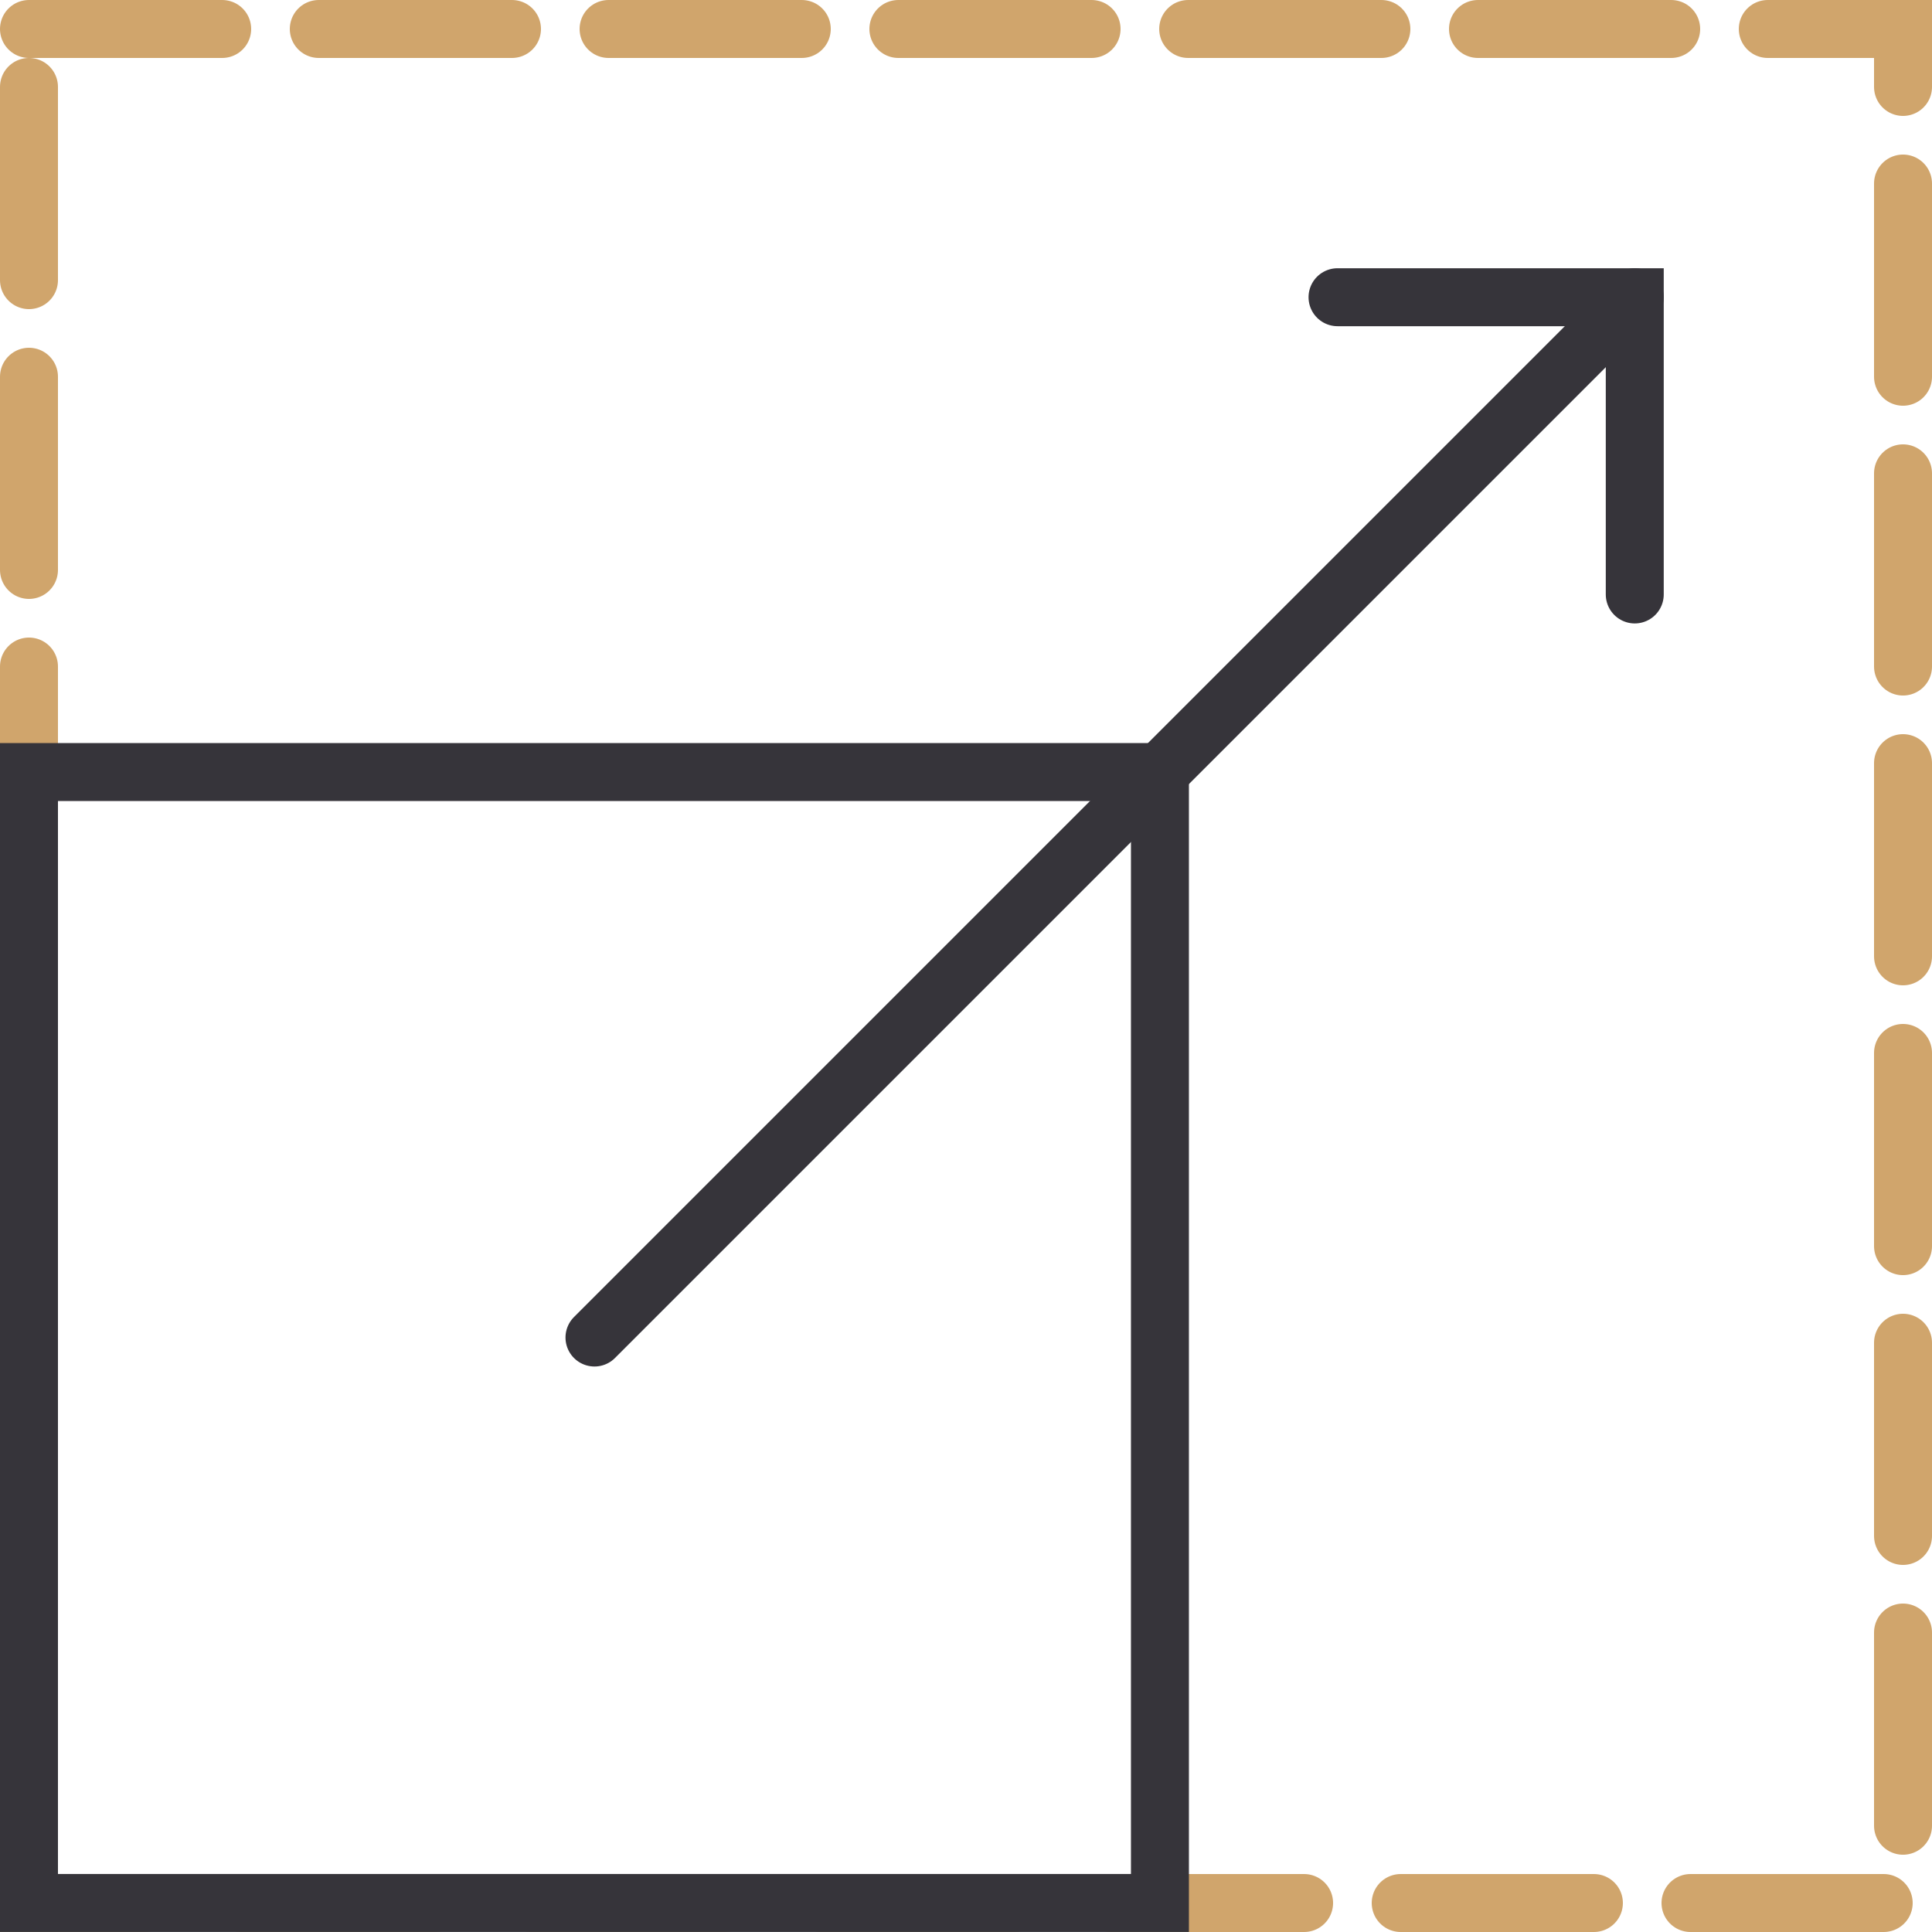
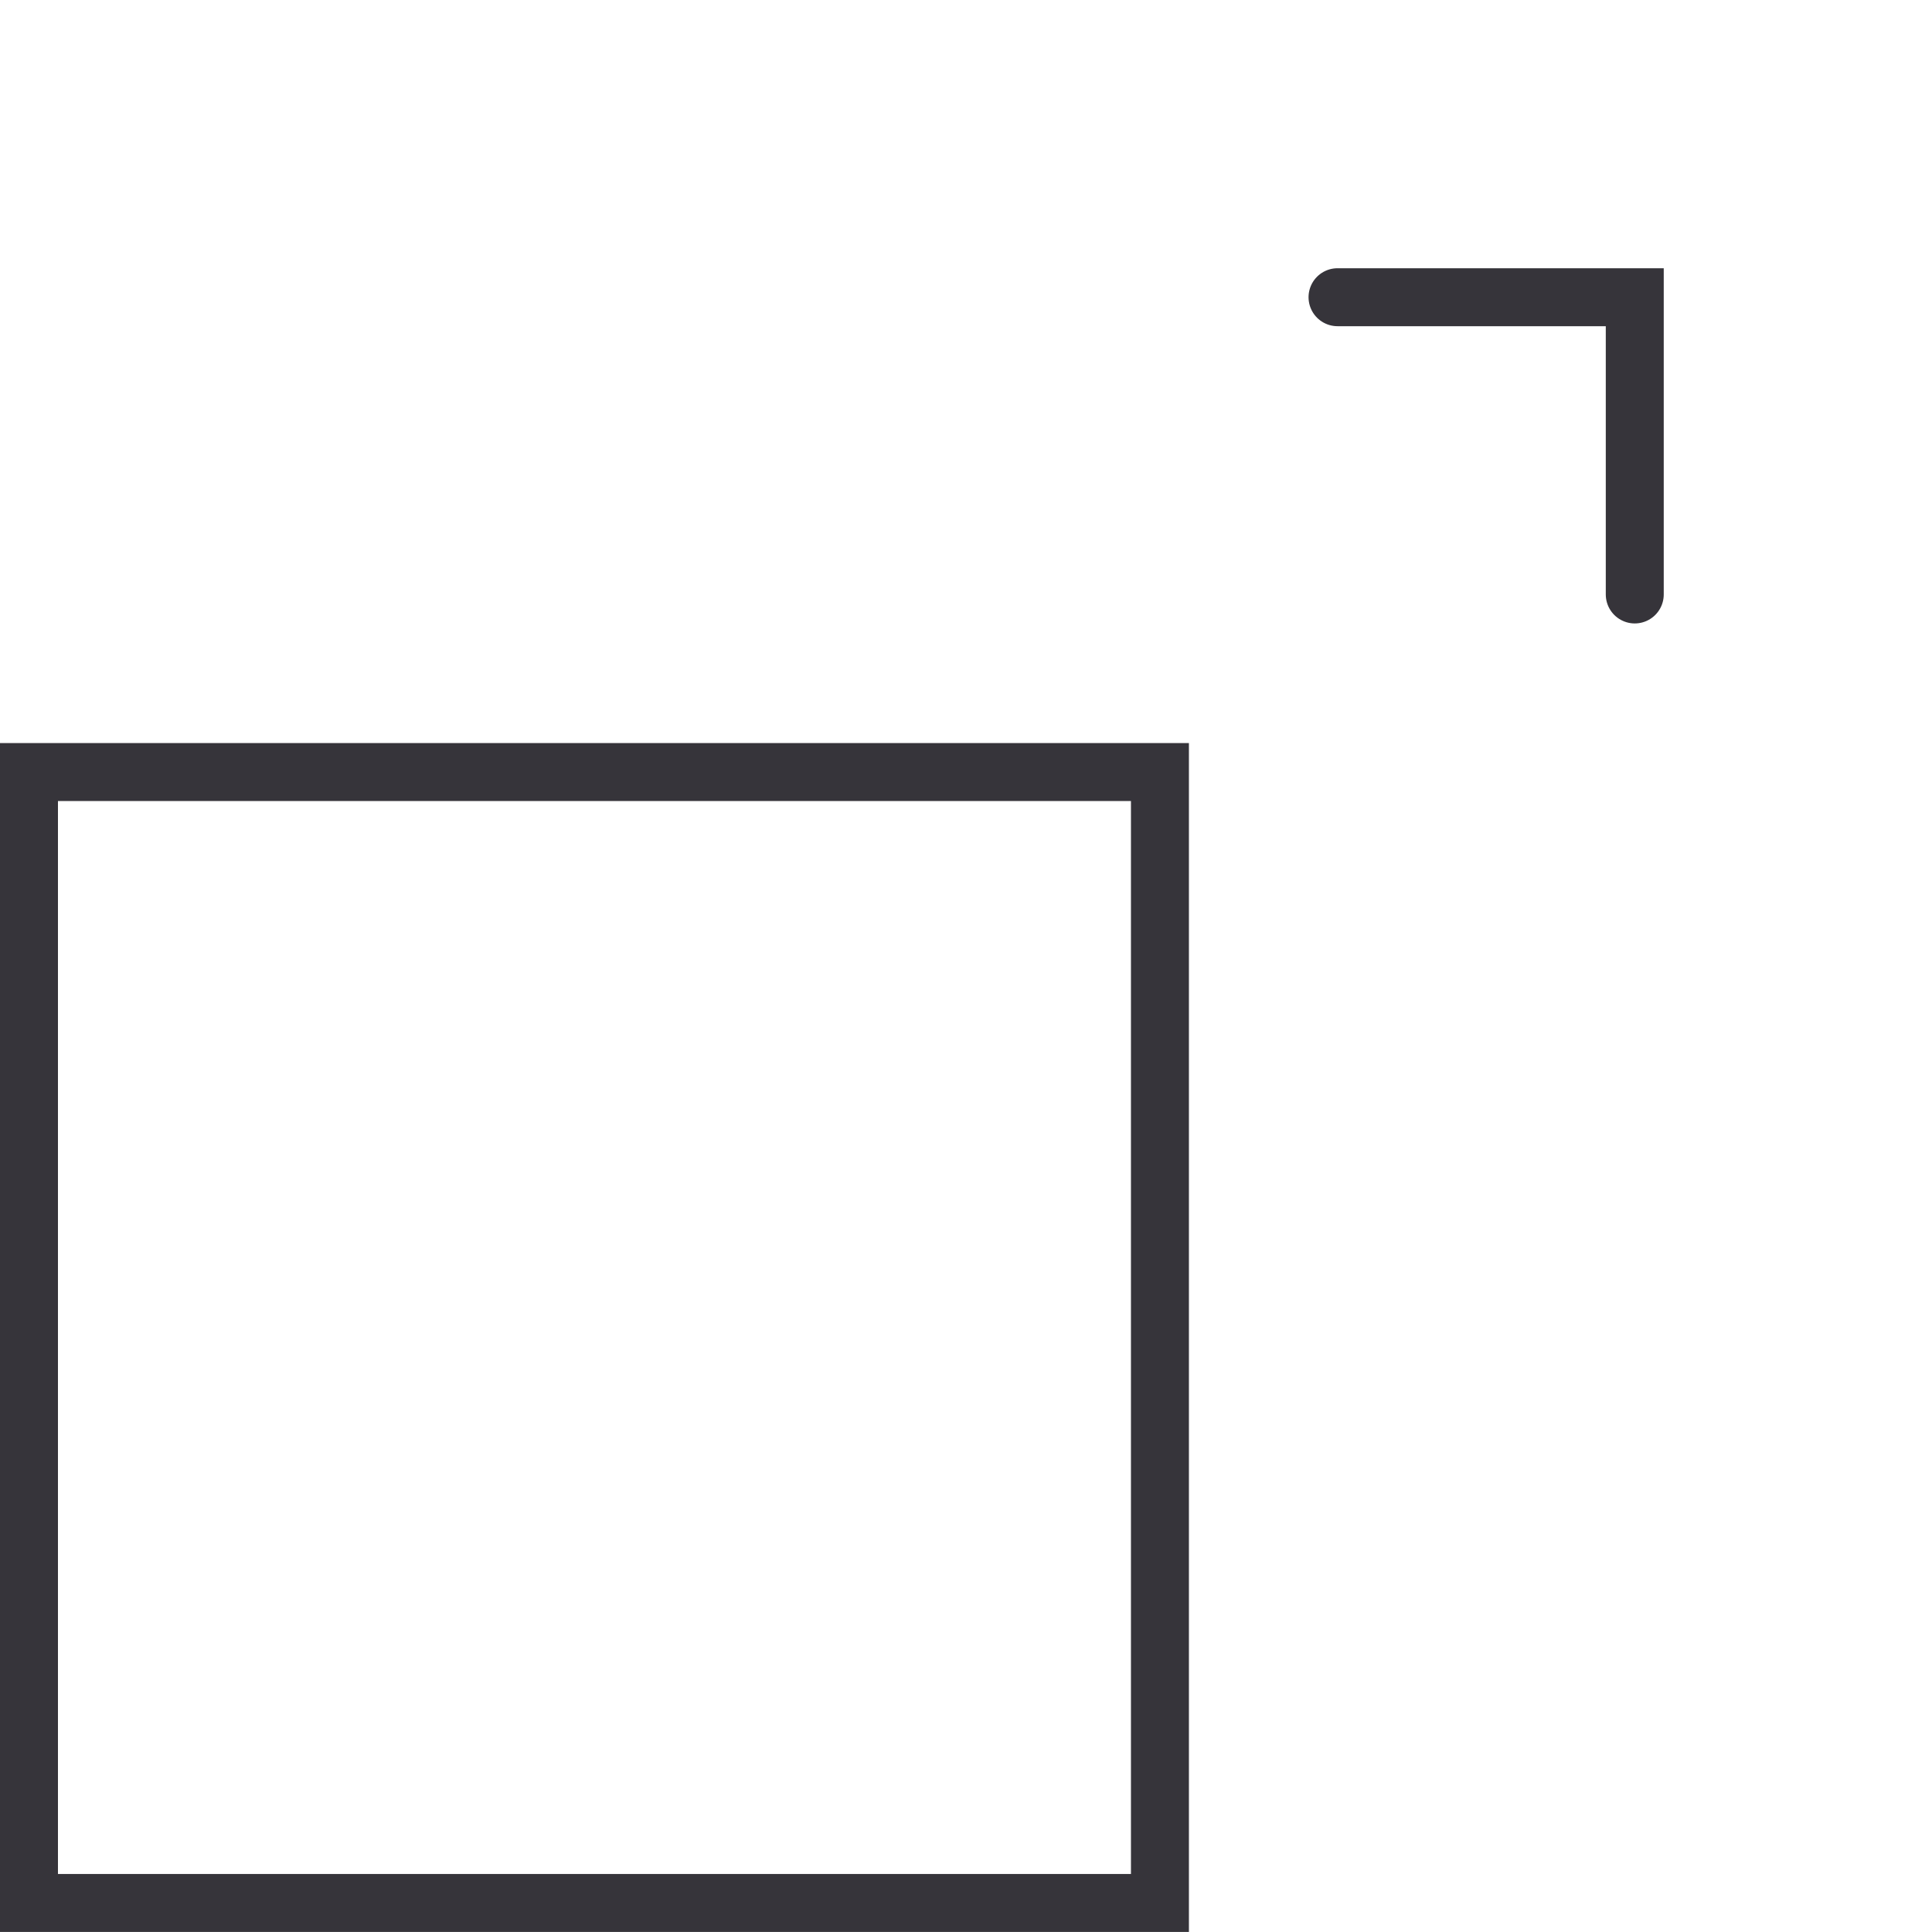
<svg xmlns="http://www.w3.org/2000/svg" width="100" height="100" viewBox="0 0 100 100">
  <g id="Group_9292" data-name="Group 9292" transform="translate(-520 -2237.979)">
    <g id="Rectangle_53415" data-name="Rectangle 53415" transform="translate(520 2237.979)" fill="none" stroke="#d0a56c" stroke-linecap="round" stroke-width="3" stroke-dasharray="10 5">
-       <rect width="100" height="100" stroke="none" />
-       <rect x="1.5" y="1.5" width="97" height="97" fill="none" />
-     </g>
+       </g>
    <g id="Rectangle_53416" data-name="Rectangle 53416" transform="translate(520 2276.439)" fill="none" stroke="#36343a" stroke-linecap="round" stroke-width="3">
      <rect width="61.538" height="61.538" stroke="none" />
      <rect x="1.5" y="1.5" width="58.538" height="58.538" fill="none" />
    </g>
-     <line id="Line_348" data-name="Line 348" x1="53.846" y2="53.846" transform="translate(550.77 2253.363)" fill="none" stroke="#36343a" stroke-linecap="round" stroke-width="3" />
    <path id="Path_6193" data-name="Path 6193" d="M263.385,207.385V192H248" transform="translate(341.23 2061.363)" fill="none" stroke="#36343a" stroke-linecap="round" stroke-width="3" />
  </g>
</svg>